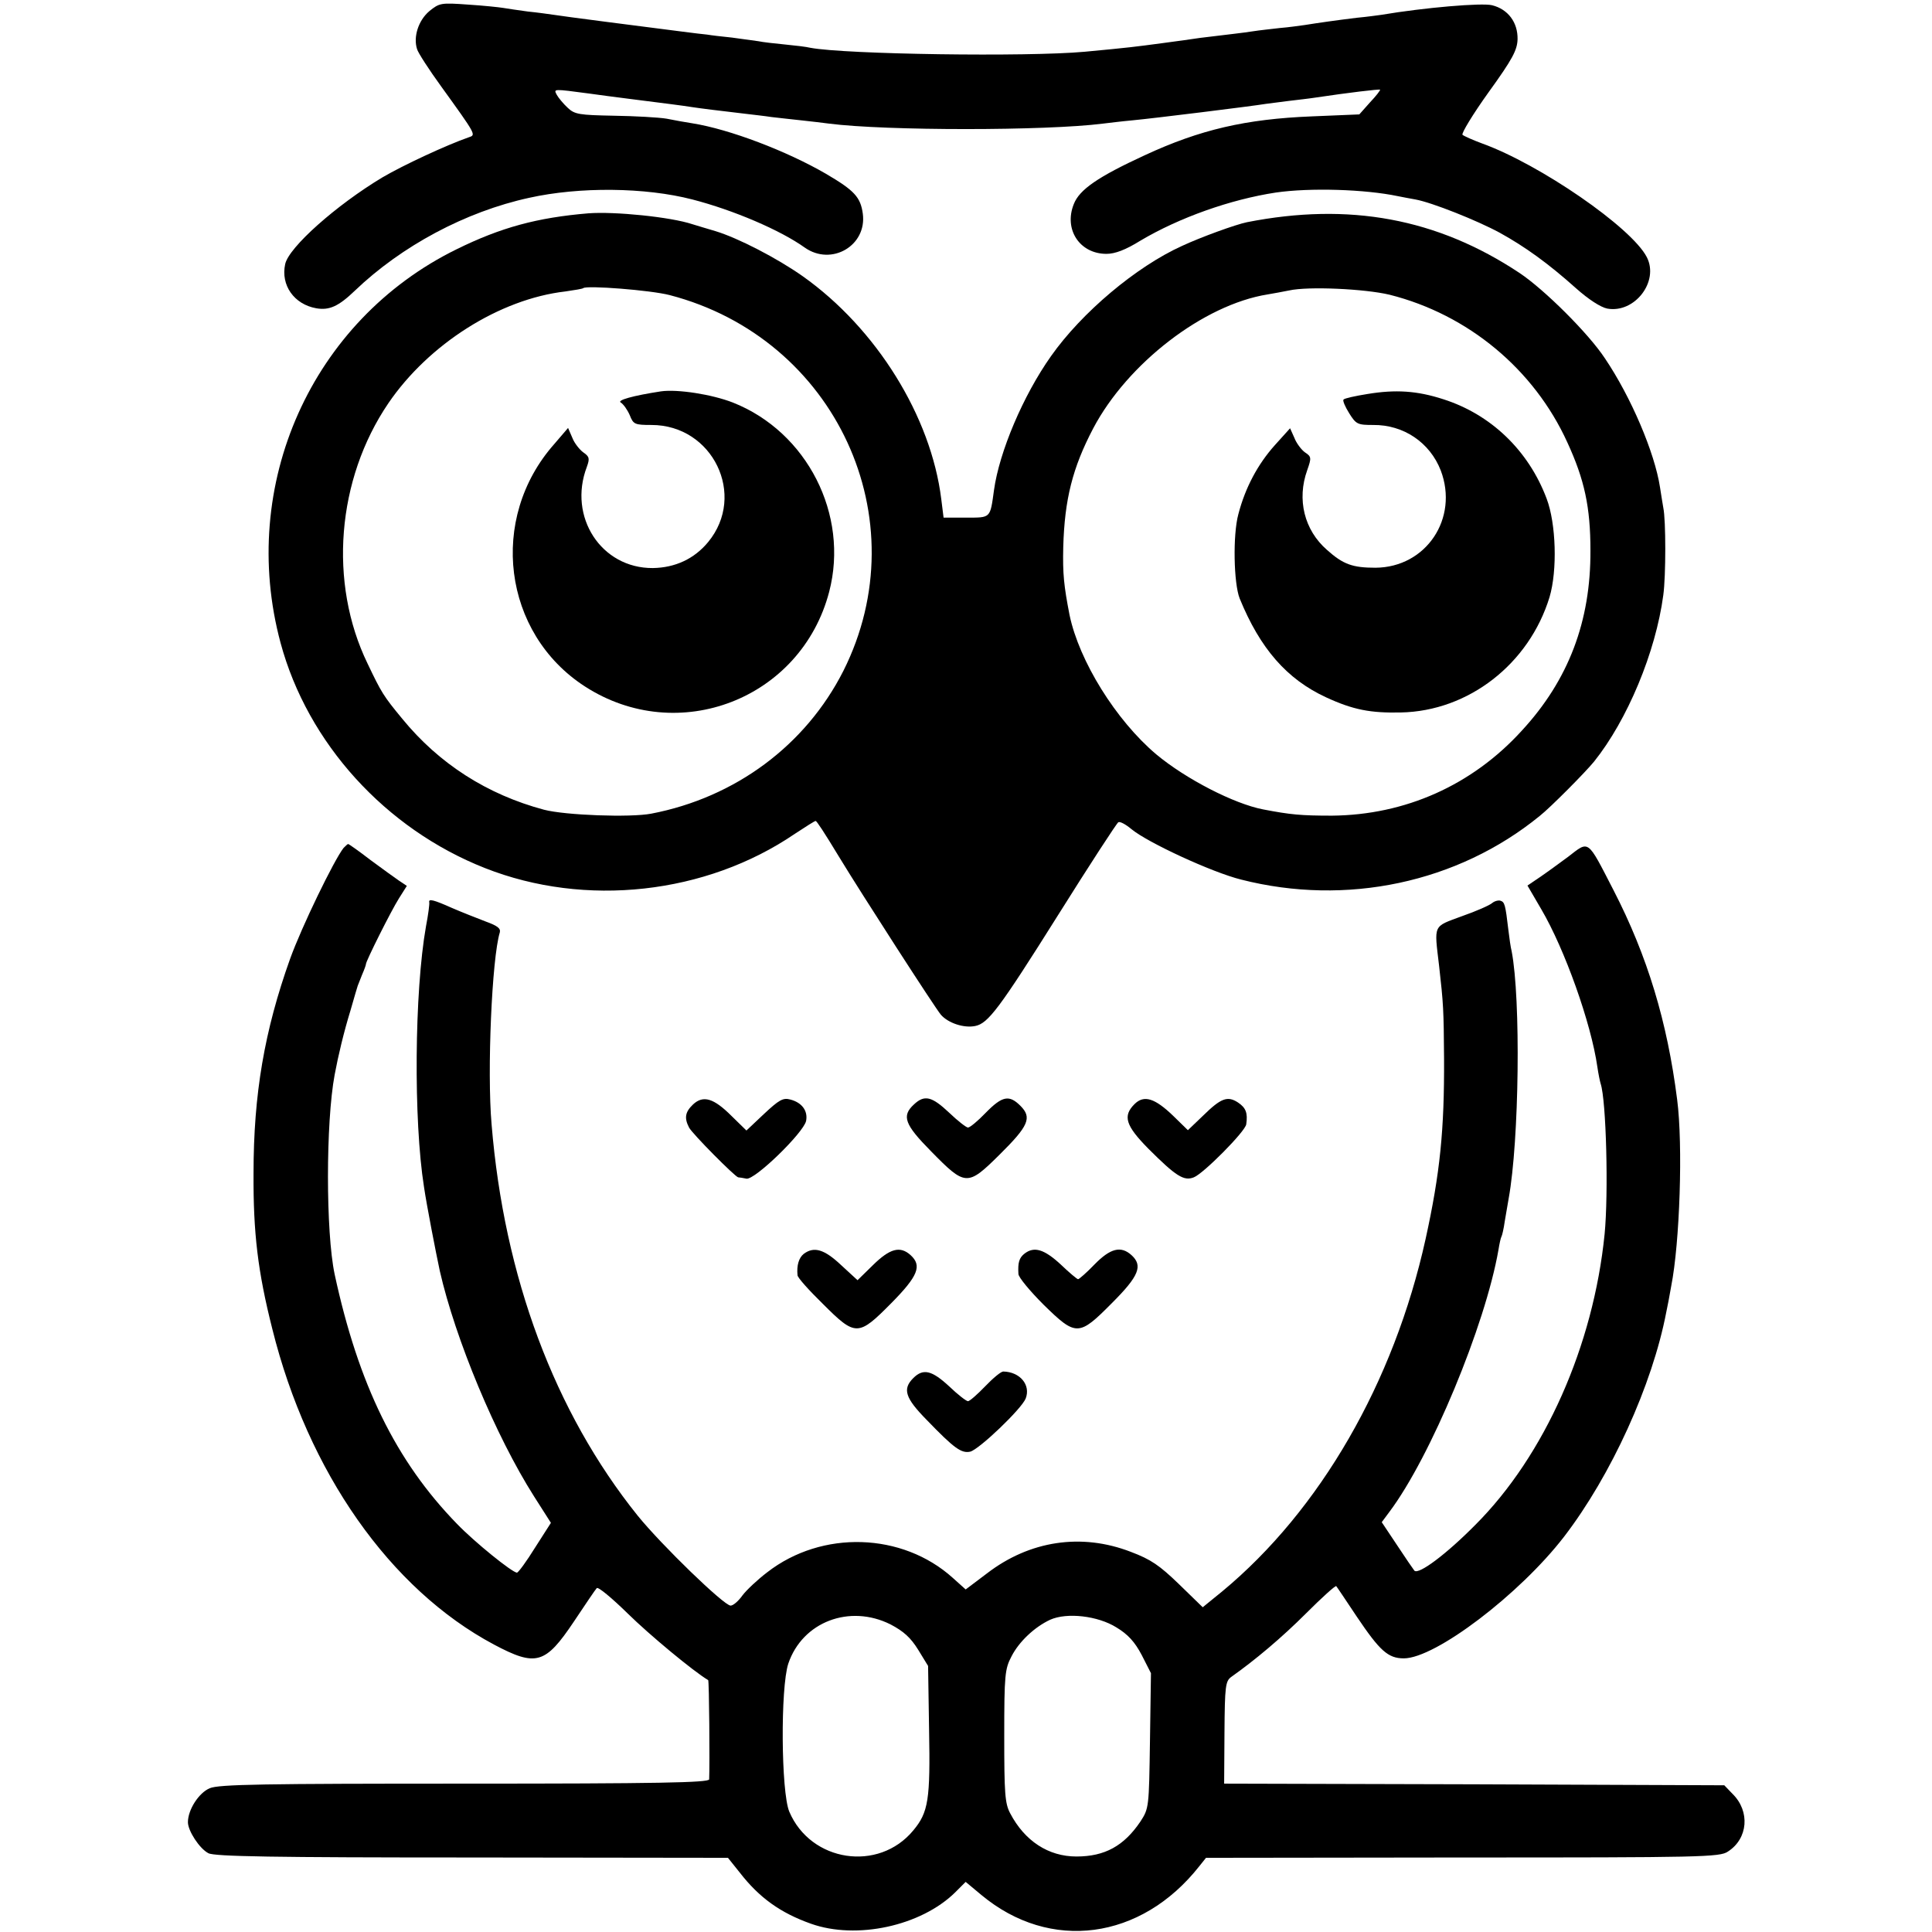
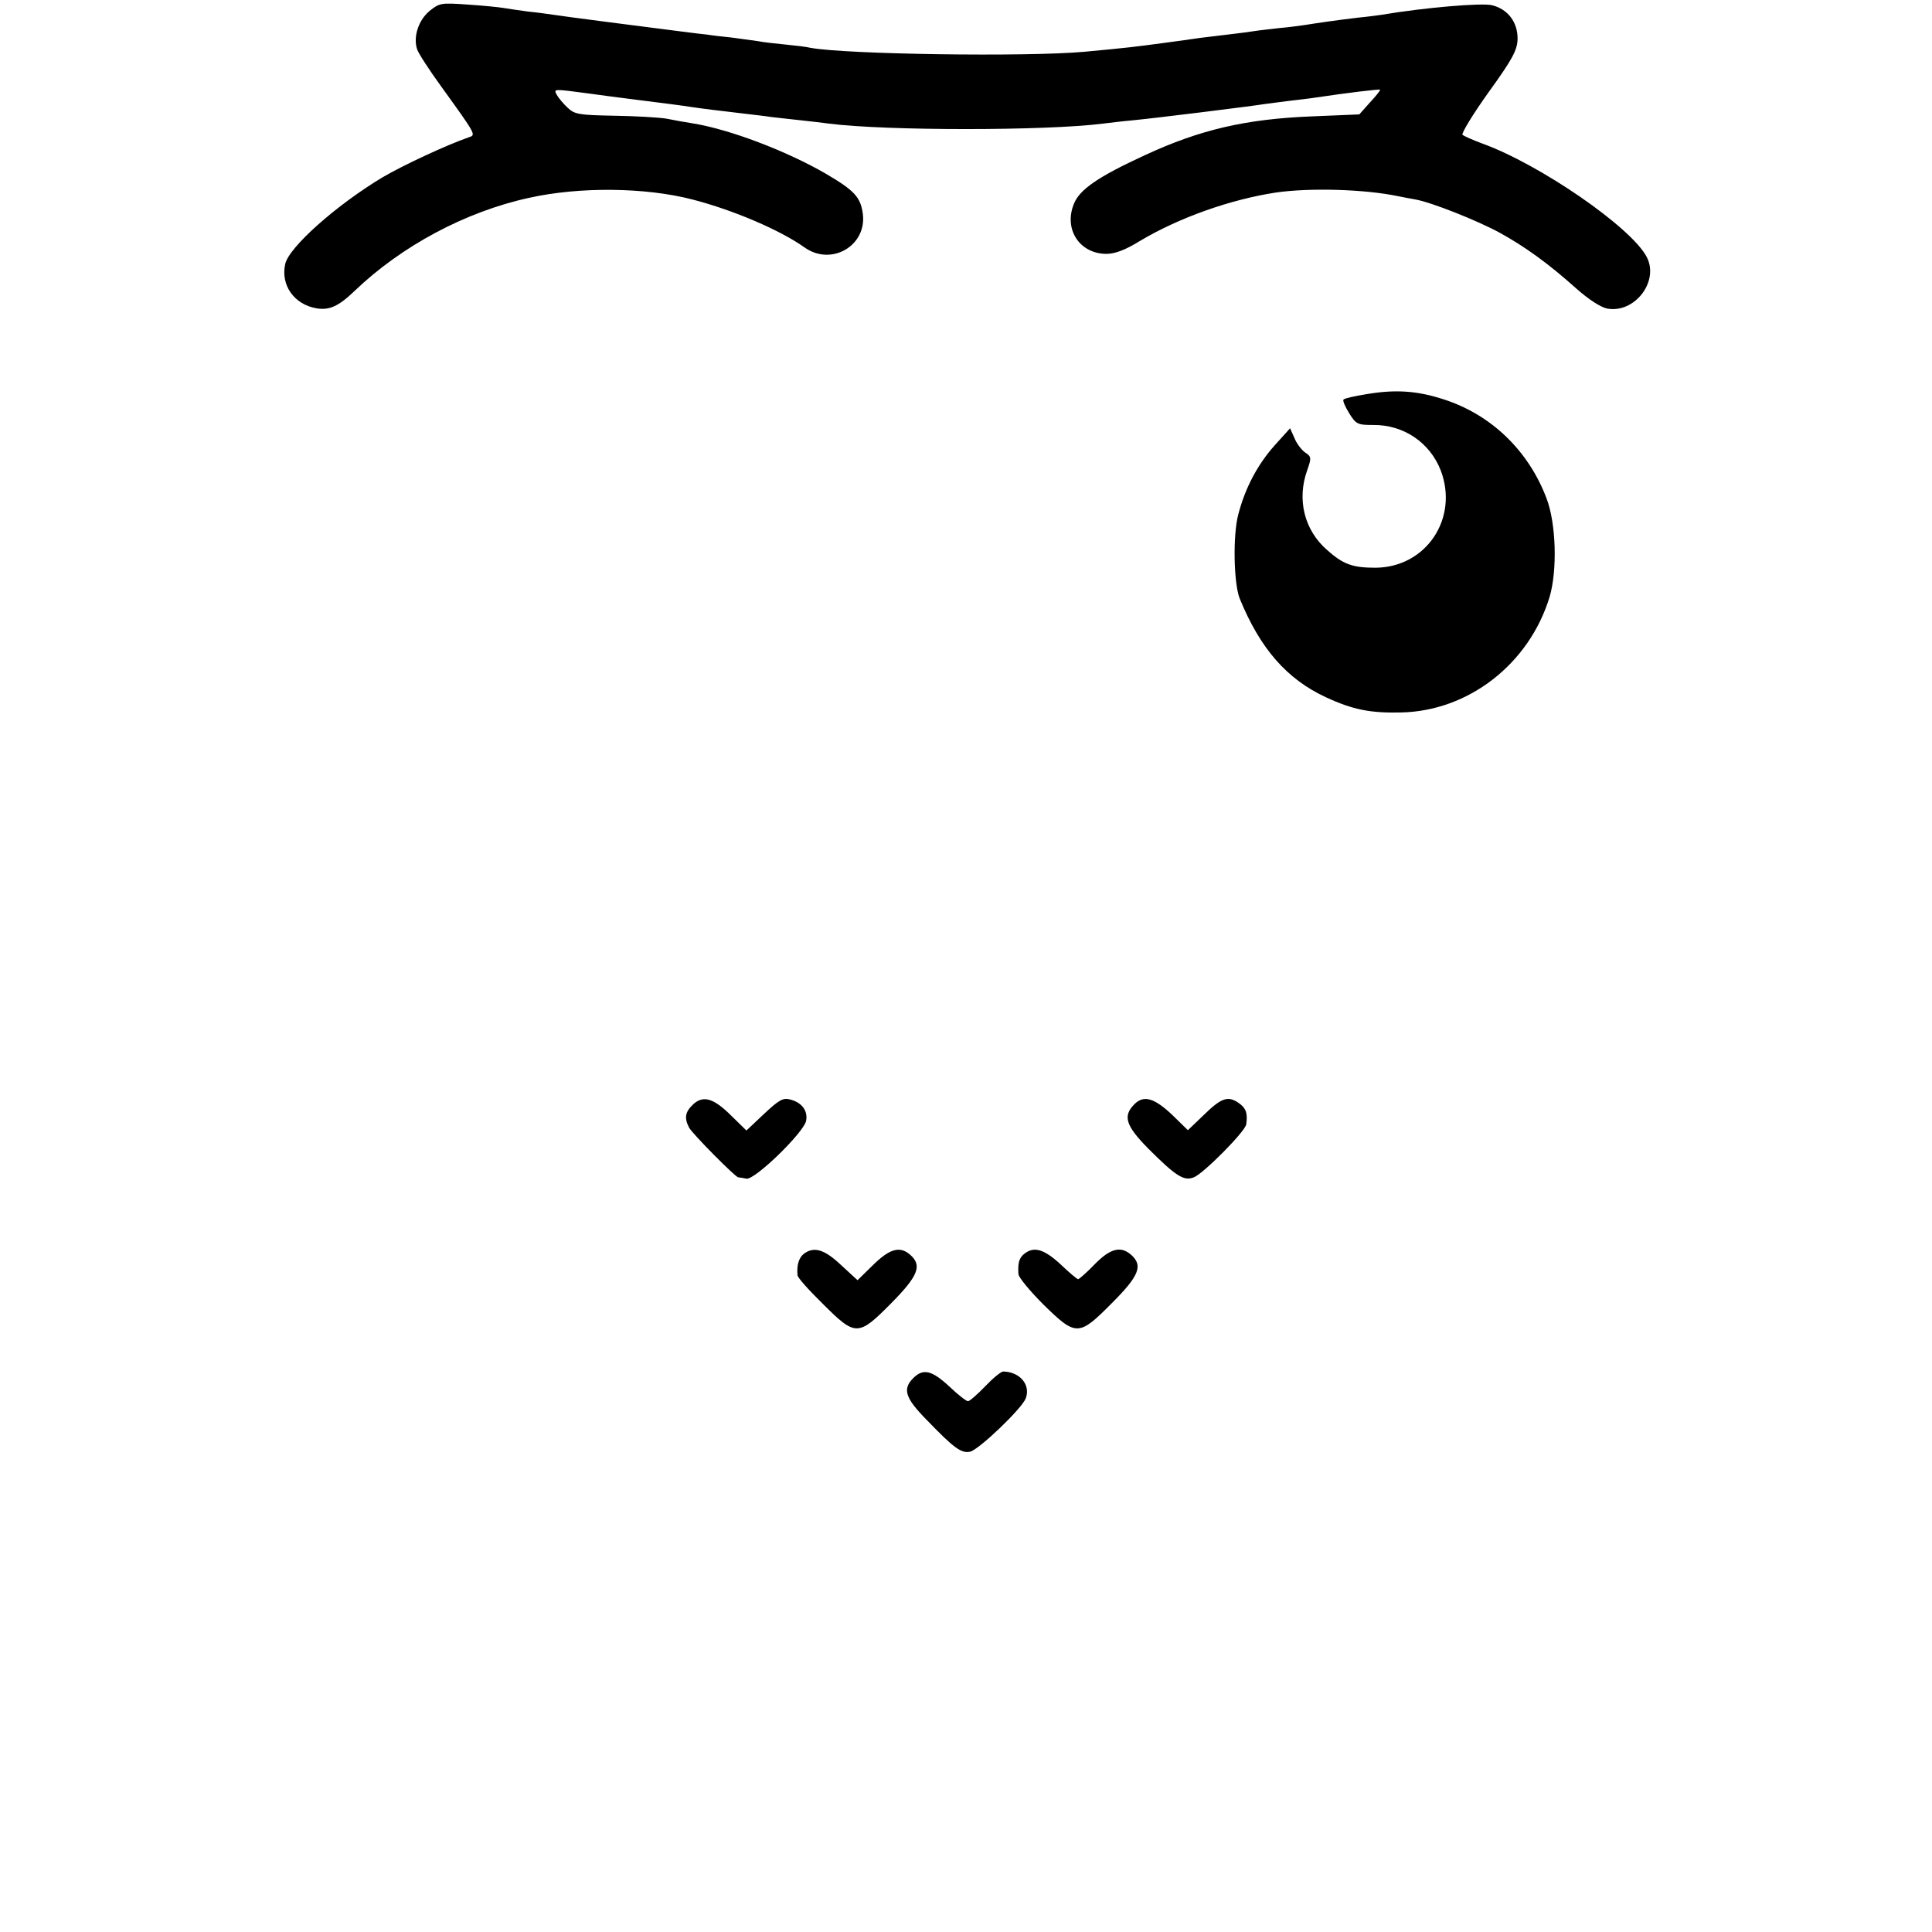
<svg xmlns="http://www.w3.org/2000/svg" version="1.0" width="586pt" height="586pt" viewBox="0 0 586 586" preserveAspectRatio="xMidYMid meet">
  <g transform="translate(0,586) scale(0.1,-0.1)" fill="#000000" stroke="none">
    <path d="M1302 5826 c-33 -28 -49 -78 -37 -115 3 -11 36 -62 73 -113 106 -147 106 -147 85 -154 -69 -24 -200 -85 -263 -122 -140 -84 -284 -212 -295 -263 -14 -64 27 -122 94 -134 40 -7 68 6 117 53 142 136 336 240 529 282 153 34 352 32 495 -5 124 -32 267 -93 341 -146 81 -57 189 6 176 103 -7 50 -25 70 -112 121 -119 69 -292 135 -405 153 -19 3 -54 9 -78 14 -24 4 -96 8 -160 9 -105 2 -119 4 -140 24 -13 12 -28 30 -33 39 -10 19 -13 19 100 4 20 -3 74 -10 121 -16 110 -14 159 -20 190 -25 26 -4 83 -11 160 -20 25 -3 61 -7 80 -10 19 -2 60 -7 90 -10 30 -3 69 -8 85 -10 172 -22 657 -22 830 0 17 2 57 7 90 10 64 6 363 43 405 50 14 2 45 6 70 9 25 3 61 7 80 10 100 15 193 26 196 24 1 -2 -12 -19 -31 -39 l-32 -36 -144 -6 c-200 -8 -339 -40 -507 -118 -141 -65 -198 -104 -215 -148 -31 -77 18 -151 99 -151 26 0 58 12 103 40 118 70 273 125 411 146 104 15 270 10 370 -11 14 -3 37 -7 53 -10 50 -9 188 -64 256 -101 76 -42 146 -92 232 -169 37 -33 74 -57 94 -61 83 -15 158 82 120 156 -46 90 -325 282 -500 345 -27 10 -54 22 -59 26 -4 4 31 62 79 129 73 101 87 128 88 161 1 51 -29 91 -77 103 -30 8 -206 -7 -336 -29 -8 -1 -42 -6 -75 -9 -65 -8 -114 -15 -158 -22 -15 -2 -49 -7 -75 -9 -26 -3 -63 -7 -82 -10 -32 -5 -62 -8 -160 -20 -19 -3 -70 -10 -115 -16 -83 -11 -96 -13 -235 -26 -174 -16 -726 -8 -832 12 -12 3 -46 7 -77 10 -31 3 -67 7 -81 10 -14 2 -50 7 -80 11 -30 3 -64 7 -75 9 -11 1 -45 5 -75 9 -126 16 -367 47 -390 51 -14 2 -49 7 -79 10 -30 4 -63 9 -75 11 -12 2 -59 7 -106 10 -83 6 -87 5 -118 -20z" />
-     <path d="M1785 5213 c-156 -13 -266 -43 -400 -109 -440 -216 -663 -715 -534 -1194 82 -304 318 -564 620 -683 304 -120 670 -80 940 104 32 21 60 39 63 39 3 0 25 -33 71 -109 68 -112 293 -461 309 -479 22 -25 69 -41 104 -34 39 8 72 51 251 336 96 153 178 279 183 282 5 3 22 -6 40 -21 48 -40 244 -131 333 -153 318 -81 656 -10 905 193 33 26 139 133 165 165 101 126 187 332 210 505 8 58 8 228 0 265 -2 13 -7 41 -10 62 -16 105 -88 274 -167 391 -50 76 -184 209 -259 259 -250 166 -517 215 -827 154 -34 -7 -139 -45 -197 -72 -139 -63 -304 -202 -397 -334 -85 -120 -157 -291 -173 -406 -12 -87 -9 -84 -85 -84 l-68 0 -7 56 c-31 251 -197 518 -420 676 -78 55 -196 116 -265 137 -25 7 -56 17 -70 21 -66 22 -236 39 -315 33z m246 -248 c504 -131 758 -680 527 -1140 -114 -225 -327 -384 -583 -433 -63 -12 -260 -5 -325 12 -172 46 -318 139 -430 276 -57 69 -63 79 -105 167 -119 245 -94 559 63 790 122 179 337 316 537 339 28 4 52 8 54 10 10 9 204 -6 262 -21z m2184 1 c238 -60 438 -226 539 -448 52 -113 70 -196 70 -328 1 -214 -66 -392 -208 -546 -151 -166 -354 -256 -576 -258 -94 0 -126 3 -209 19 -88 17 -234 92 -324 167 -122 103 -234 283 -263 423 -17 88 -21 124 -19 206 4 144 28 240 91 360 104 197 335 375 529 406 17 3 46 8 65 12 58 13 230 5 305 -13z" />
-     <path d="M2005 4673 c-85 -13 -135 -27 -122 -34 8 -5 20 -22 27 -38 11 -28 15 -30 66 -30 186 0 289 -213 172 -355 -42 -51 -100 -78 -168 -79 -156 -1 -258 155 -200 307 9 25 8 31 -11 44 -11 8 -27 28 -33 44 l-13 30 -42 -49 c-200 -226 -156 -574 93 -735 283 -183 656 -38 741 287 61 234 -67 485 -292 574 -64 25 -168 41 -218 34z" />
    <path d="M4148 4665 c-37 -6 -70 -13 -73 -17 -3 -3 5 -22 17 -41 21 -34 26 -36 73 -36 92 1 172 -53 205 -138 55 -145 -44 -294 -198 -295 -69 0 -98 10 -147 54 -69 60 -92 153 -60 242 13 37 13 41 -7 54 -11 8 -26 28 -32 44 l-13 29 -46 -51 c-52 -58 -90 -129 -111 -210 -17 -63 -14 -209 4 -255 62 -152 143 -245 262 -300 82 -38 135 -48 227 -46 205 4 389 147 451 350 24 81 20 223 -9 299 -55 146 -169 255 -313 301 -80 26 -145 30 -230 16z" />
-     <path d="M1042 3288 c-29 -37 -127 -239 -162 -336 -78 -218 -111 -411 -111 -651 -1 -181 13 -298 57 -472 108 -434 357 -789 672 -957 128 -68 156 -60 243 70 34 51 65 97 69 101 4 5 46 -30 94 -77 66 -65 200 -176 244 -202 3 -1 5 -254 3 -301 -1 -10 -156 -13 -741 -13 -606 0 -747 -2 -774 -14 -33 -14 -66 -65 -66 -103 0 -26 35 -80 62 -94 18 -10 197 -13 800 -13 l776 -1 36 -45 c59 -76 123 -122 216 -155 138 -49 333 -7 437 95 l32 32 48 -40 c208 -173 484 -137 661 88 l20 25 779 1 c723 0 780 1 804 18 61 39 68 122 14 175 l-25 26 -759 3 -758 2 1 155 c1 142 3 156 21 169 72 51 152 118 227 193 48 48 89 85 91 82 2 -2 30 -44 62 -92 70 -104 95 -127 143 -127 96 0 352 195 486 369 143 186 268 461 310 681 3 14 10 49 15 79 26 131 36 428 18 566 -30 236 -90 435 -193 635 -81 157 -73 151 -138 101 -31 -23 -71 -52 -89 -64 l-34 -23 42 -72 c71 -121 151 -345 170 -478 3 -21 8 -45 10 -51 17 -51 24 -332 12 -456 -34 -339 -182 -672 -392 -882 -88 -89 -172 -152 -185 -139 -4 5 -28 40 -53 78 l-46 69 23 31 c125 166 291 566 331 795 3 19 7 37 9 40 2 3 7 24 10 46 4 22 9 54 12 70 32 176 37 605 9 750 -3 11 -7 40 -10 65 -9 76 -11 84 -24 88 -6 2 -18 -1 -25 -7 -8 -7 -49 -25 -92 -40 -89 -33 -84 -23 -69 -151 13 -115 14 -133 15 -281 1 -216 -12 -347 -56 -547 -96 -435 -320 -823 -617 -1069 l-59 -48 -72 70 c-59 57 -85 75 -146 98 -150 58 -307 34 -436 -65 l-65 -49 -39 35 c-153 138 -397 146 -563 17 -29 -22 -63 -54 -75 -70 -12 -17 -28 -31 -36 -31 -20 0 -209 183 -282 273 -252 314 -405 724 -443 1187 -14 161 1 504 25 582 3 12 -7 20 -43 33 -26 10 -72 28 -102 41 -56 25 -72 29 -69 17 1 -5 -3 -37 -10 -73 -35 -198 -38 -588 -6 -790 8 -55 36 -199 48 -255 47 -206 169 -500 286 -684 l51 -80 -48 -75 c-26 -42 -51 -76 -55 -76 -14 0 -128 92 -182 148 -185 190 -299 423 -371 757 -27 128 -27 460 0 605 11 59 28 130 48 195 11 39 21 72 22 75 1 3 7 18 13 33 7 16 12 30 12 33 0 9 76 161 100 199 l24 38 -24 16 c-13 9 -52 37 -87 63 -35 27 -65 48 -67 48 -2 0 -8 -6 -14 -12z m1659 -2355 c40 -21 61 -40 84 -77 l30 -49 3 -193 c4 -213 -2 -251 -48 -306 -105 -127 -311 -96 -376 57 -25 60 -27 376 -3 449 43 127 186 181 310 119z m685 -9 c35 -21 56 -44 77 -84 l28 -55 -3 -205 c-3 -202 -3 -205 -29 -245 -50 -74 -108 -106 -194 -106 -85 0 -157 47 -201 131 -16 30 -18 61 -18 235 0 185 2 203 22 241 23 45 70 89 117 111 51 23 145 12 201 -23z" />
    <path d="M2102 2510 c-24 -23 -27 -41 -12 -70 10 -19 139 -149 149 -151 3 0 15 -2 25 -4 25 -5 173 139 181 175 6 31 -13 56 -48 65 -22 6 -34 -1 -80 -44 l-53 -50 -45 44 c-54 54 -86 64 -117 35z" />
-     <path d="M2772 2510 c-38 -35 -28 -61 52 -142 104 -106 110 -107 207 -11 89 88 100 113 64 149 -34 34 -55 30 -105 -21 -24 -25 -48 -45 -54 -45 -5 0 -31 20 -57 45 -53 50 -75 55 -107 25z" />
    <path d="M3441 2511 c-36 -36 -27 -65 42 -135 84 -84 108 -99 138 -87 29 11 157 140 159 161 5 34 -1 50 -25 66 -32 21 -52 13 -106 -40 l-46 -44 -44 43 c-56 54 -89 65 -118 36z" />
    <path d="M2438 2057 c-15 -12 -22 -35 -19 -65 0 -7 35 -46 77 -87 99 -99 107 -99 207 2 82 83 94 114 59 146 -32 29 -63 20 -114 -30 l-47 -46 -50 46 c-51 48 -82 57 -113 34z" />
    <path d="M3108 2058 c-17 -13 -21 -28 -19 -62 0 -10 35 -52 76 -93 99 -97 107 -97 208 5 82 82 94 113 59 145 -32 29 -64 21 -112 -28 -24 -25 -47 -45 -50 -45 -3 0 -27 20 -53 45 -50 46 -80 55 -109 33z" />
    <path d="M2770 1680 c-33 -33 -25 -60 41 -127 83 -86 105 -102 132 -96 27 7 155 129 168 161 16 41 -17 81 -68 82 -7 0 -31 -20 -55 -45 -24 -25 -47 -45 -52 -45 -5 0 -31 20 -57 45 -53 49 -79 55 -109 25z" />
  </g>
</svg>